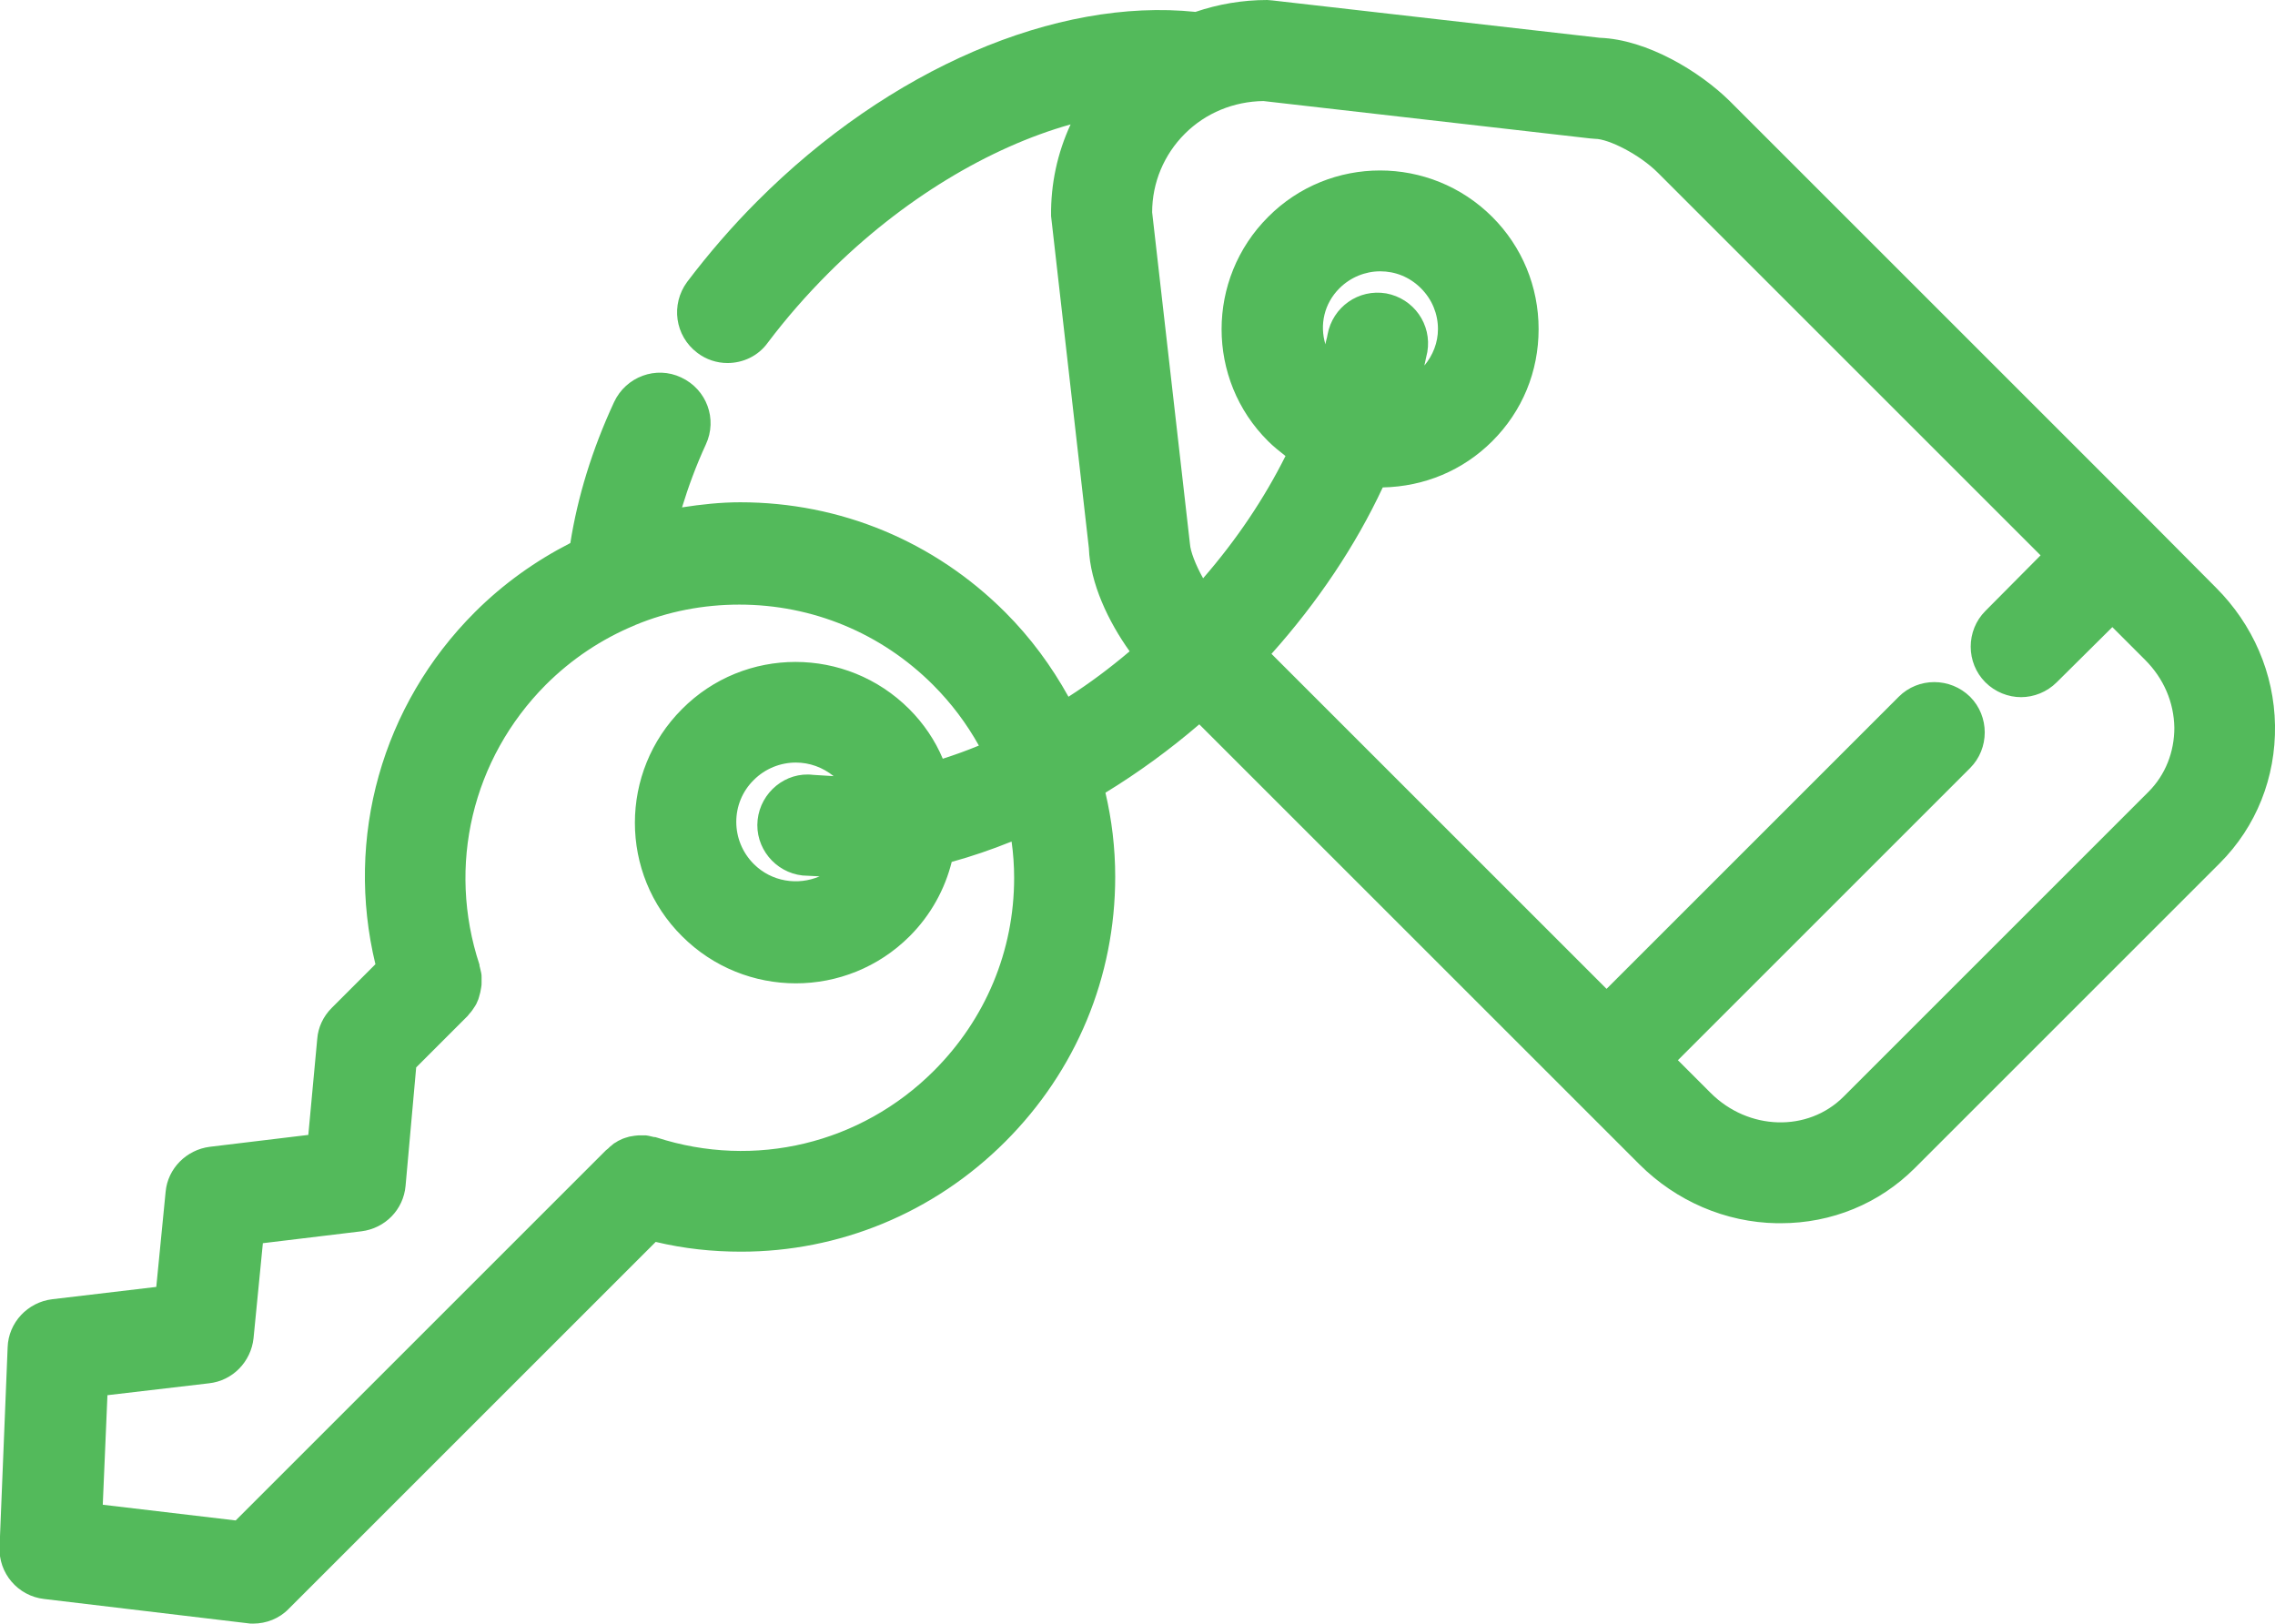
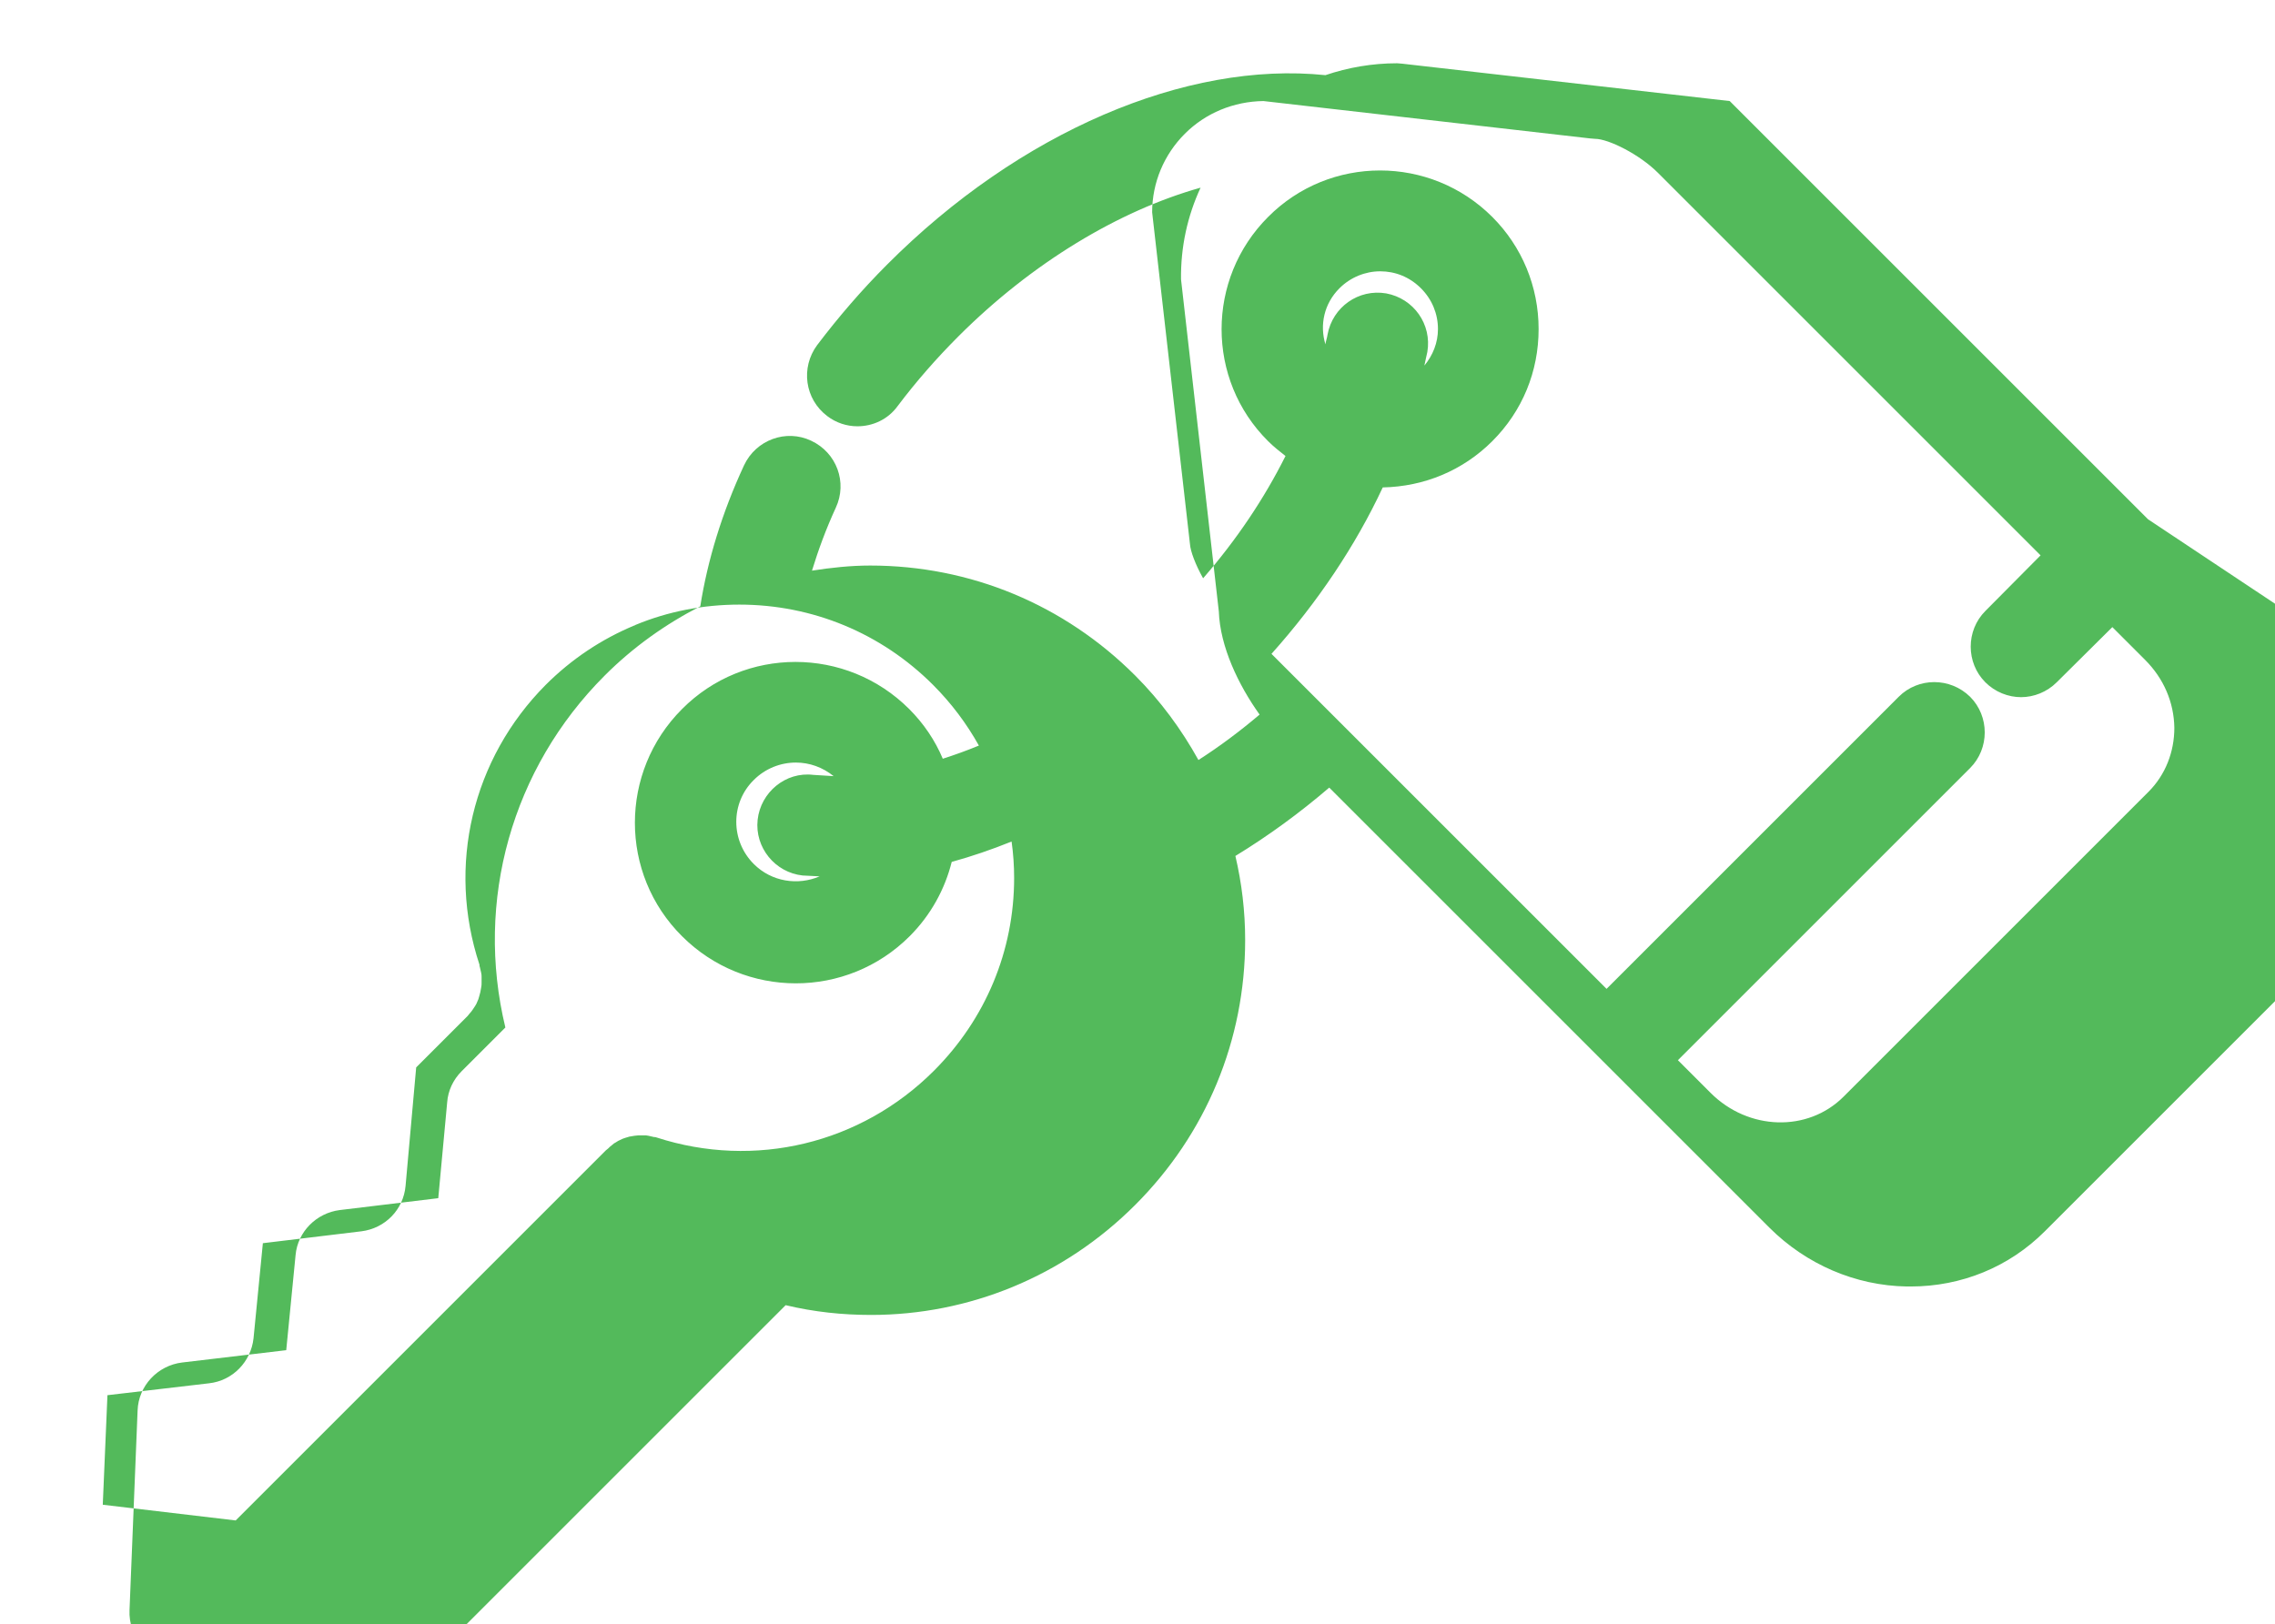
<svg xmlns="http://www.w3.org/2000/svg" version="1.1" id="Layer_1" x="0px" y="0px" viewBox="29.8 155.3 535.7 382.5" style="enable-background:new 29.8 155.3 535.7 382.5;" xml:space="preserve">
  <style type="text/css">
	.st0{fill:#53BA5B;}
</style>
  <g>
-     <path class="st0" d="M535.6,277.6C535.6,277.6,535.6,277.6,535.6,277.6C535.5,277.6,535.5,277.6,535.6,277.6l-98.5-98.5   c-7-6.9-19.4-14.5-30.6-14.9l-77.1-8.8l-1.2-0.1c-5.9,0-11.6,1-16.9,2.8c-32.8-3.4-72.1,13.4-103.2,44.6c-6,6-11.5,12.4-16.5,19   c-3.9,5.3-2.9,12.7,2.4,16.7c2.1,1.6,4.6,2.4,7.1,2.4c3.6,0,7.2-1.6,9.5-4.8c4.3-5.7,9.1-11.2,14.3-16.4c17.3-17.3,37.8-29.6,57-35   c-3.1,6.7-4.7,14-4.6,21.6l8.9,78.2c0.3,8.3,4.6,17.3,9.6,24.3c-4.6,3.9-9.4,7.5-14.4,10.7c-4-7.2-8.9-13.9-14.9-19.9   c-16.7-16.7-38.8-25.9-62.4-25.9c0,0,0,0,0,0c-4.6,0-9.2,0.5-13.7,1.2c1.5-4.9,3.3-9.8,5.6-14.8c2.8-6,0.2-13-5.8-15.8   c-5.9-2.8-13-0.2-15.8,5.8c-5.2,11.2-8.6,22.4-10.3,33.2c-8.2,4.2-15.8,9.6-22.5,16.3c-21.9,21.9-30.6,53.1-23.4,82.9l-10.3,10.3   c-2,2-3.2,4.6-3.4,7.3l-2.1,22.6l-23.2,2.8c-5.5,0.7-9.9,5.1-10.4,10.6l-2.2,22.4l-24.5,2.9c-5.8,0.7-10.3,5.5-10.5,11.3l-1.9,47   c-0.3,6.2,4.3,11.6,10.5,12.3l47.8,5.7c0.5,0.1,0.9,0.1,1.4,0.1c3.1,0,6.2-1.2,8.4-3.5l86.4-86.4c6.7,1.6,13.4,2.3,20.1,2.3   c23,0,45.3-9,62.2-25.9c16.7-16.7,25.9-38.8,25.9-62.4c0-6.8-0.8-13.4-2.3-19.8c7.7-4.7,15.1-10.1,22.1-16.1l103.6,103.6   c8.7,8.7,20.3,13.7,32.4,13.9c0.3,0,0.6,0,0.9,0c12,0,23.2-4.6,31.6-13l71.8-71.8c8.6-8.6,13.2-20.2,13-32.5   c-0.2-12.2-5.2-23.7-13.9-32.4L535.6,277.6z M249.7,407.5c-17.2,17.2-42.2,23.2-65.3,15.7c-0.2-0.1-0.4-0.1-0.6-0.1   c-0.4-0.1-0.8-0.2-1.3-0.3c-0.4-0.1-0.7-0.1-1.1-0.1c-0.4,0-0.8,0-1.2,0c-0.4,0-0.7,0.1-1,0.1c-0.4,0.1-0.8,0.1-1.2,0.2   c-0.3,0.1-0.6,0.2-1,0.3c-0.4,0.1-0.8,0.3-1.2,0.5c-0.3,0.1-0.6,0.3-0.9,0.5c-0.4,0.2-0.7,0.4-1,0.7c-0.3,0.2-0.6,0.5-0.9,0.8   c-0.2,0.2-0.4,0.3-0.5,0.4l-87.2,87.2L54,509.7l1.1-25.8l23.9-2.8c5.6-0.6,9.9-5.1,10.5-10.6l2.2-22.4l23.2-2.8   c5.6-0.7,9.9-5.1,10.4-10.7l2.5-27.9l12.1-12.1c0.2-0.2,0.3-0.4,0.4-0.5c0.3-0.3,0.6-0.7,0.8-1c0.2-0.3,0.4-0.6,0.6-0.9   c0.2-0.3,0.4-0.7,0.5-1c0.2-0.4,0.3-0.7,0.4-1.1c0.1-0.4,0.2-0.7,0.3-1.1c0.1-0.4,0.1-0.7,0.2-1.1c0.1-0.4,0.1-0.8,0.1-1.2   c0-0.4,0-0.8,0-1.2c0-0.4,0-0.7-0.1-1.1c-0.1-0.4-0.2-0.9-0.3-1.3c-0.1-0.2-0.1-0.4-0.1-0.6c-7.7-23.3-1.7-48.5,15.6-65.9   c6.1-6.1,13.2-10.8,20.9-14c0.1,0,0.1,0,0.2-0.1c7.7-3.2,16-4.8,24.5-4.8h0c17.2,0,33.4,6.7,45.6,18.9c4.3,4.3,7.9,9.1,10.8,14.3   c-2.9,1.2-5.7,2.2-8.5,3.1c-1.8-4.3-4.5-8.3-7.9-11.7c-14.8-14.8-38.8-14.8-53.5,0c-14.8,14.8-14.8,38.8,0,53.5   c7.4,7.4,17.1,11.1,26.8,11.1c9.7,0,19.4-3.7,26.8-11.1c5-5,8.3-11.1,9.9-17.5c4.7-1.3,9.4-2.9,14.1-4.8c0.4,2.8,0.6,5.7,0.6,8.6   C268.6,379.2,261.9,395.3,249.7,407.5z M221.3,337.8c-6.5-0.8-12.4,4.1-13.1,10.6c-0.7,6.5,4.1,12.4,10.6,13.1   c1.3,0.1,2.7,0.1,4,0.2c-5.1,2.2-11.3,1.3-15.5-2.9c-5.5-5.5-5.5-14.4,0-19.8c2.7-2.7,6.3-4.1,9.9-4.1c3.2,0,6.3,1.1,8.9,3.2   C224.5,338,222.9,337.9,221.3,337.8z M535.7,341.8l-71.8,71.8c-8.4,8.4-22.4,8-31.3-0.9l-7.7-7.7l68.8-68.8   c4.6-4.6,4.6-12.2,0-16.8c-4.7-4.6-12.2-4.6-16.8,0l-68.8,68.8l-78.9-78.9c10.9-12.2,19.8-25.5,26.2-39.2c9.8-0.2,18.9-4,25.8-10.9   c7.1-7.1,10.9-16.4,10.9-26.4c0-10-3.9-19.4-10.9-26.4c-14.6-14.6-38.3-14.6-52.8,0c-14.6,14.6-14.6,38.3,0,52.8c0,0,0,0,0,0   c1.3,1.3,2.7,2.4,4.1,3.5c-5,10-11.5,19.7-19.4,28.8c-1.8-3.2-3-6.4-3.1-8.1l-8.9-78.1c0-7,2.8-13.6,7.7-18.5   c4.9-4.9,11.5-7.6,18.5-7.7l76.9,8.8l1.2,0.1c3.1,0,10.4,3.6,14.8,8l90.1,90.1l-13,13.1c-4.6,4.6-4.6,12.2,0,16.8   c2.3,2.3,5.4,3.5,8.4,3.5c3,0,6.1-1.2,8.4-3.5l13.1-13l7.7,7.7c4.4,4.4,6.8,10,6.9,16C541.8,332.4,539.7,337.8,535.7,341.8z    M345.2,223.2c2.6-2.6,6.1-4,9.6-4c3.5,0,6.9,1.3,9.6,4c2.6,2.6,4,6,4,9.6c0,3.2-1.2,6.2-3.2,8.6c0.2-1.1,0.5-2.2,0.7-3.2   c1.1-6.5-3.2-12.6-9.7-13.8c-6.5-1.1-12.6,3.2-13.8,9.7c-0.1,0.8-0.4,1.5-0.5,2.3C340.5,231.8,341.6,226.8,345.2,223.2z" />
+     <path class="st0" d="M535.6,277.6C535.6,277.6,535.6,277.6,535.6,277.6C535.5,277.6,535.5,277.6,535.6,277.6l-98.5-98.5   l-77.1-8.8l-1.2-0.1c-5.9,0-11.6,1-16.9,2.8c-32.8-3.4-72.1,13.4-103.2,44.6c-6,6-11.5,12.4-16.5,19   c-3.9,5.3-2.9,12.7,2.4,16.7c2.1,1.6,4.6,2.4,7.1,2.4c3.6,0,7.2-1.6,9.5-4.8c4.3-5.7,9.1-11.2,14.3-16.4c17.3-17.3,37.8-29.6,57-35   c-3.1,6.7-4.7,14-4.6,21.6l8.9,78.2c0.3,8.3,4.6,17.3,9.6,24.3c-4.6,3.9-9.4,7.5-14.4,10.7c-4-7.2-8.9-13.9-14.9-19.9   c-16.7-16.7-38.8-25.9-62.4-25.9c0,0,0,0,0,0c-4.6,0-9.2,0.5-13.7,1.2c1.5-4.9,3.3-9.8,5.6-14.8c2.8-6,0.2-13-5.8-15.8   c-5.9-2.8-13-0.2-15.8,5.8c-5.2,11.2-8.6,22.4-10.3,33.2c-8.2,4.2-15.8,9.6-22.5,16.3c-21.9,21.9-30.6,53.1-23.4,82.9l-10.3,10.3   c-2,2-3.2,4.6-3.4,7.3l-2.1,22.6l-23.2,2.8c-5.5,0.7-9.9,5.1-10.4,10.6l-2.2,22.4l-24.5,2.9c-5.8,0.7-10.3,5.5-10.5,11.3l-1.9,47   c-0.3,6.2,4.3,11.6,10.5,12.3l47.8,5.7c0.5,0.1,0.9,0.1,1.4,0.1c3.1,0,6.2-1.2,8.4-3.5l86.4-86.4c6.7,1.6,13.4,2.3,20.1,2.3   c23,0,45.3-9,62.2-25.9c16.7-16.7,25.9-38.8,25.9-62.4c0-6.8-0.8-13.4-2.3-19.8c7.7-4.7,15.1-10.1,22.1-16.1l103.6,103.6   c8.7,8.7,20.3,13.7,32.4,13.9c0.3,0,0.6,0,0.9,0c12,0,23.2-4.6,31.6-13l71.8-71.8c8.6-8.6,13.2-20.2,13-32.5   c-0.2-12.2-5.2-23.7-13.9-32.4L535.6,277.6z M249.7,407.5c-17.2,17.2-42.2,23.2-65.3,15.7c-0.2-0.1-0.4-0.1-0.6-0.1   c-0.4-0.1-0.8-0.2-1.3-0.3c-0.4-0.1-0.7-0.1-1.1-0.1c-0.4,0-0.8,0-1.2,0c-0.4,0-0.7,0.1-1,0.1c-0.4,0.1-0.8,0.1-1.2,0.2   c-0.3,0.1-0.6,0.2-1,0.3c-0.4,0.1-0.8,0.3-1.2,0.5c-0.3,0.1-0.6,0.3-0.9,0.5c-0.4,0.2-0.7,0.4-1,0.7c-0.3,0.2-0.6,0.5-0.9,0.8   c-0.2,0.2-0.4,0.3-0.5,0.4l-87.2,87.2L54,509.7l1.1-25.8l23.9-2.8c5.6-0.6,9.9-5.1,10.5-10.6l2.2-22.4l23.2-2.8   c5.6-0.7,9.9-5.1,10.4-10.7l2.5-27.9l12.1-12.1c0.2-0.2,0.3-0.4,0.4-0.5c0.3-0.3,0.6-0.7,0.8-1c0.2-0.3,0.4-0.6,0.6-0.9   c0.2-0.3,0.4-0.7,0.5-1c0.2-0.4,0.3-0.7,0.4-1.1c0.1-0.4,0.2-0.7,0.3-1.1c0.1-0.4,0.1-0.7,0.2-1.1c0.1-0.4,0.1-0.8,0.1-1.2   c0-0.4,0-0.8,0-1.2c0-0.4,0-0.7-0.1-1.1c-0.1-0.4-0.2-0.9-0.3-1.3c-0.1-0.2-0.1-0.4-0.1-0.6c-7.7-23.3-1.7-48.5,15.6-65.9   c6.1-6.1,13.2-10.8,20.9-14c0.1,0,0.1,0,0.2-0.1c7.7-3.2,16-4.8,24.5-4.8h0c17.2,0,33.4,6.7,45.6,18.9c4.3,4.3,7.9,9.1,10.8,14.3   c-2.9,1.2-5.7,2.2-8.5,3.1c-1.8-4.3-4.5-8.3-7.9-11.7c-14.8-14.8-38.8-14.8-53.5,0c-14.8,14.8-14.8,38.8,0,53.5   c7.4,7.4,17.1,11.1,26.8,11.1c9.7,0,19.4-3.7,26.8-11.1c5-5,8.3-11.1,9.9-17.5c4.7-1.3,9.4-2.9,14.1-4.8c0.4,2.8,0.6,5.7,0.6,8.6   C268.6,379.2,261.9,395.3,249.7,407.5z M221.3,337.8c-6.5-0.8-12.4,4.1-13.1,10.6c-0.7,6.5,4.1,12.4,10.6,13.1   c1.3,0.1,2.7,0.1,4,0.2c-5.1,2.2-11.3,1.3-15.5-2.9c-5.5-5.5-5.5-14.4,0-19.8c2.7-2.7,6.3-4.1,9.9-4.1c3.2,0,6.3,1.1,8.9,3.2   C224.5,338,222.9,337.9,221.3,337.8z M535.7,341.8l-71.8,71.8c-8.4,8.4-22.4,8-31.3-0.9l-7.7-7.7l68.8-68.8   c4.6-4.6,4.6-12.2,0-16.8c-4.7-4.6-12.2-4.6-16.8,0l-68.8,68.8l-78.9-78.9c10.9-12.2,19.8-25.5,26.2-39.2c9.8-0.2,18.9-4,25.8-10.9   c7.1-7.1,10.9-16.4,10.9-26.4c0-10-3.9-19.4-10.9-26.4c-14.6-14.6-38.3-14.6-52.8,0c-14.6,14.6-14.6,38.3,0,52.8c0,0,0,0,0,0   c1.3,1.3,2.7,2.4,4.1,3.5c-5,10-11.5,19.7-19.4,28.8c-1.8-3.2-3-6.4-3.1-8.1l-8.9-78.1c0-7,2.8-13.6,7.7-18.5   c4.9-4.9,11.5-7.6,18.5-7.7l76.9,8.8l1.2,0.1c3.1,0,10.4,3.6,14.8,8l90.1,90.1l-13,13.1c-4.6,4.6-4.6,12.2,0,16.8   c2.3,2.3,5.4,3.5,8.4,3.5c3,0,6.1-1.2,8.4-3.5l13.1-13l7.7,7.7c4.4,4.4,6.8,10,6.9,16C541.8,332.4,539.7,337.8,535.7,341.8z    M345.2,223.2c2.6-2.6,6.1-4,9.6-4c3.5,0,6.9,1.3,9.6,4c2.6,2.6,4,6,4,9.6c0,3.2-1.2,6.2-3.2,8.6c0.2-1.1,0.5-2.2,0.7-3.2   c1.1-6.5-3.2-12.6-9.7-13.8c-6.5-1.1-12.6,3.2-13.8,9.7c-0.1,0.8-0.4,1.5-0.5,2.3C340.5,231.8,341.6,226.8,345.2,223.2z" />
  </g>
</svg>